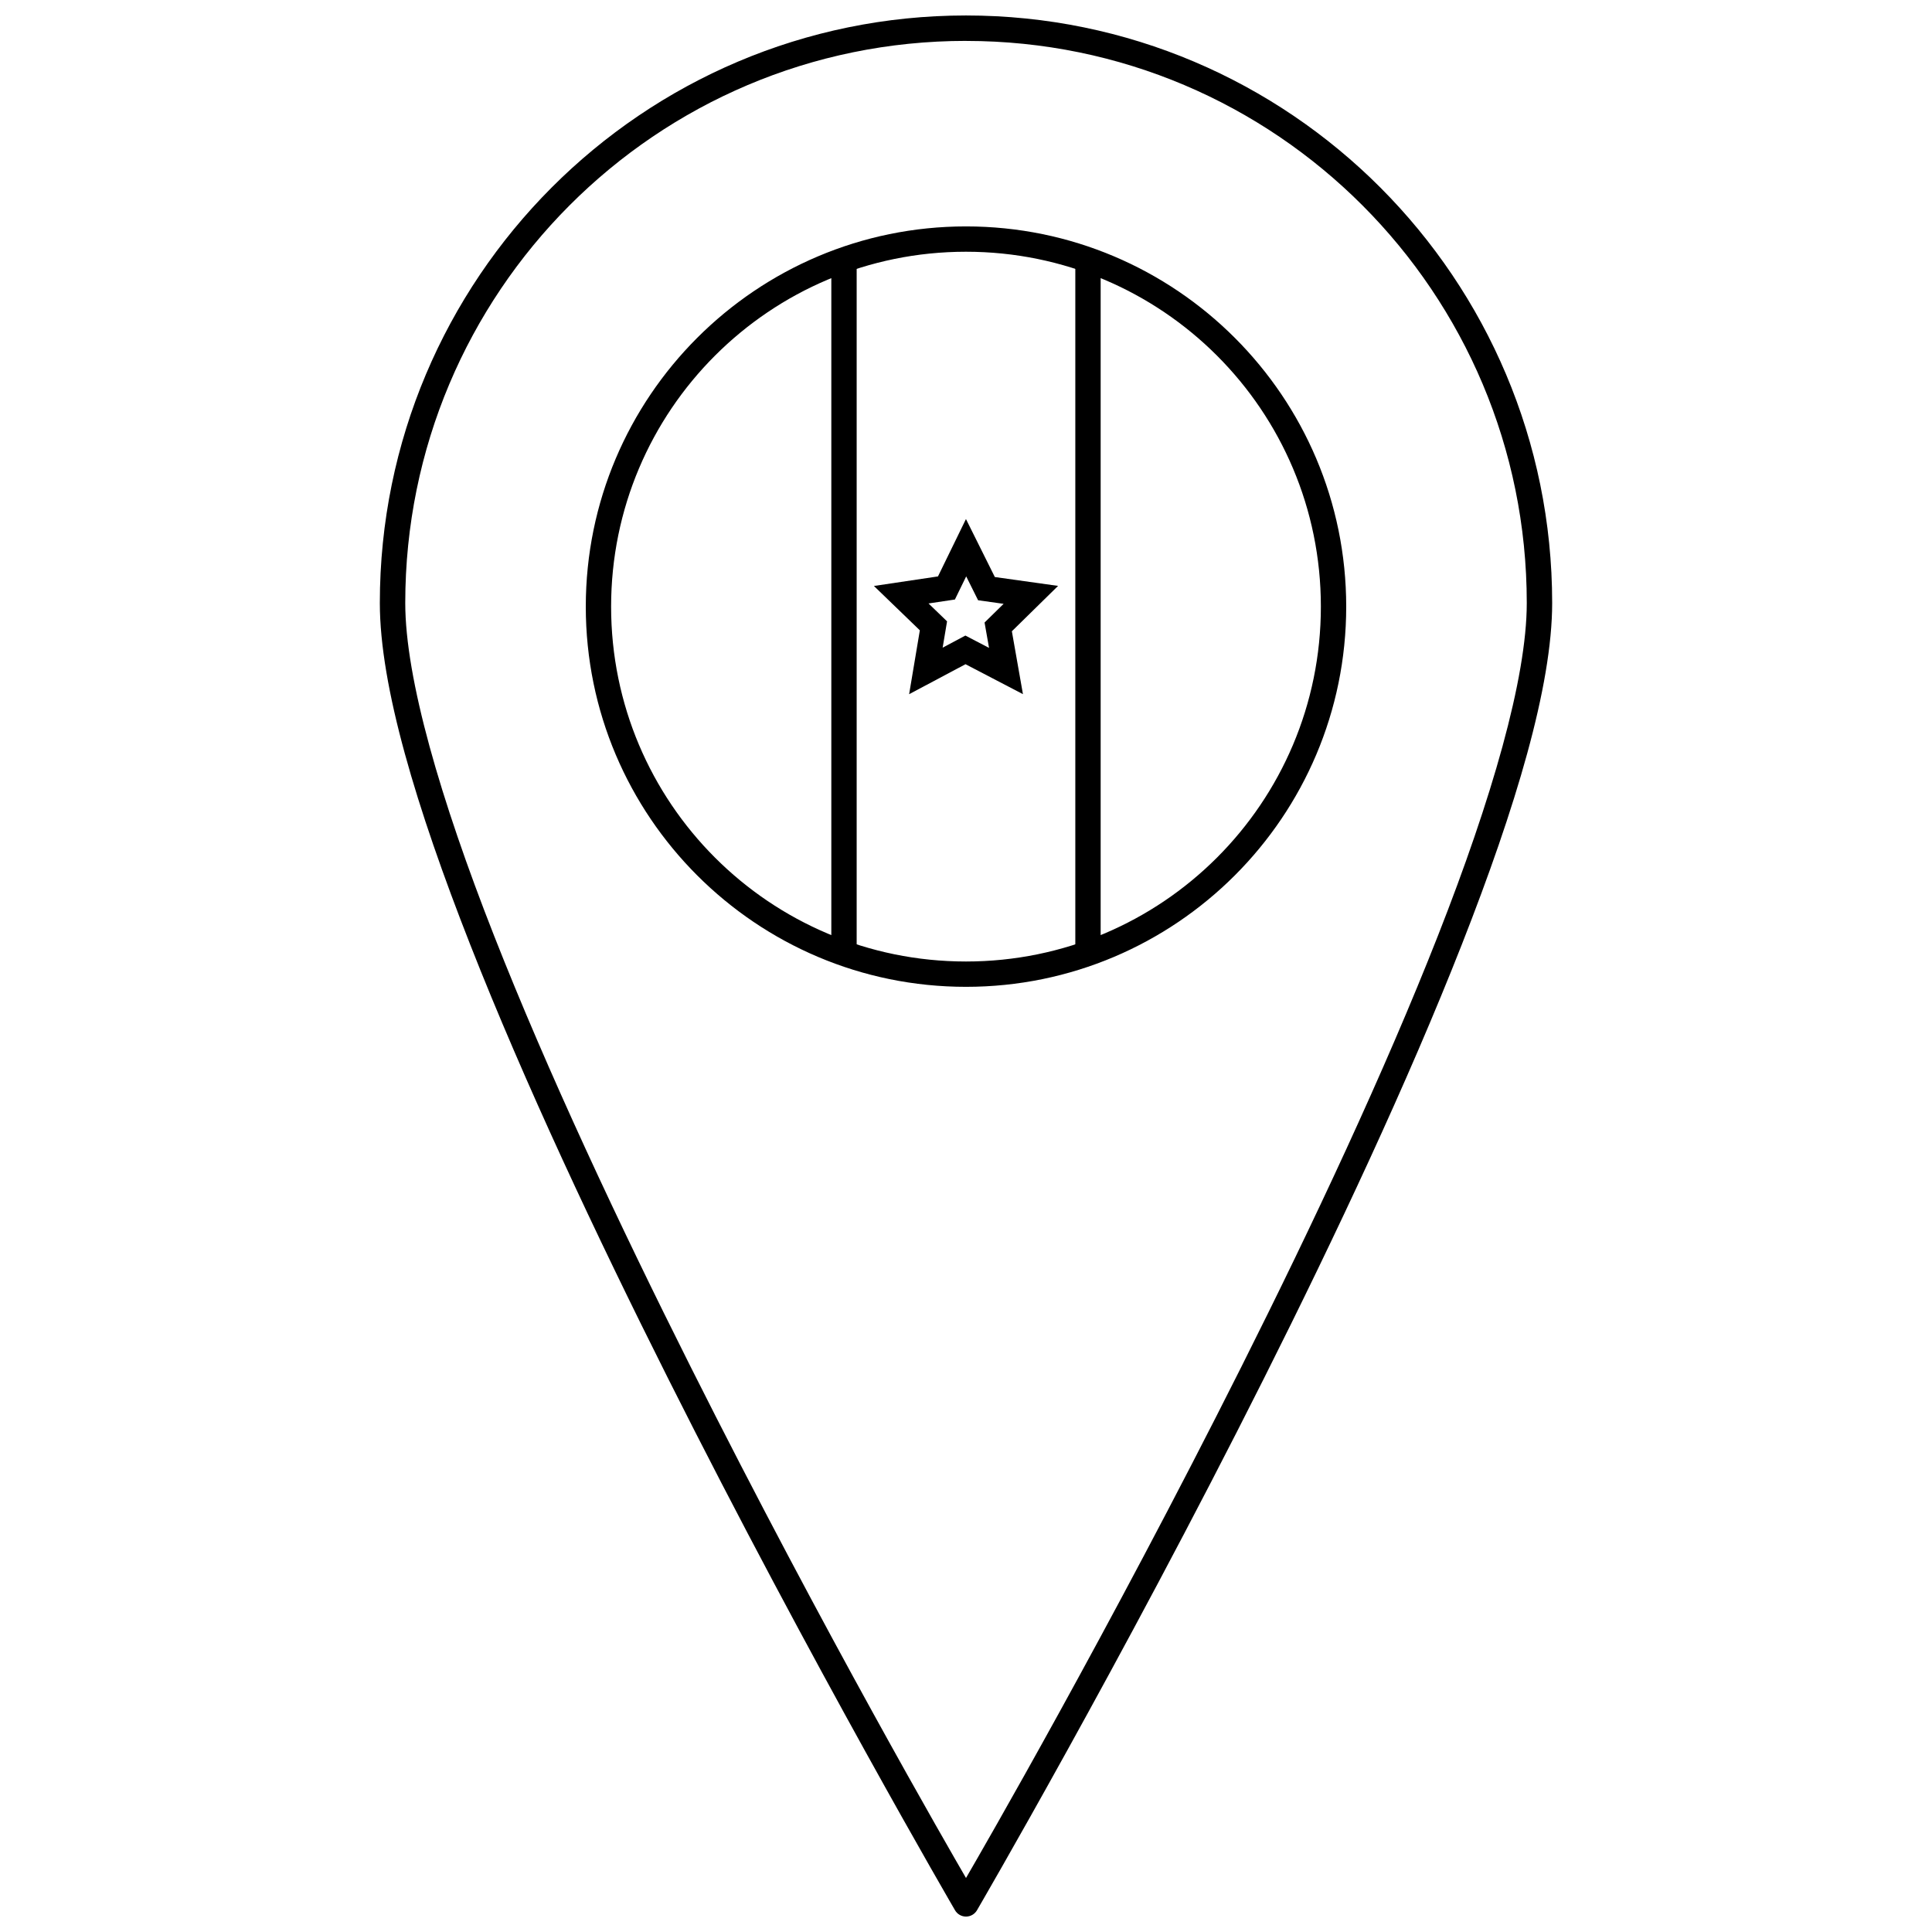
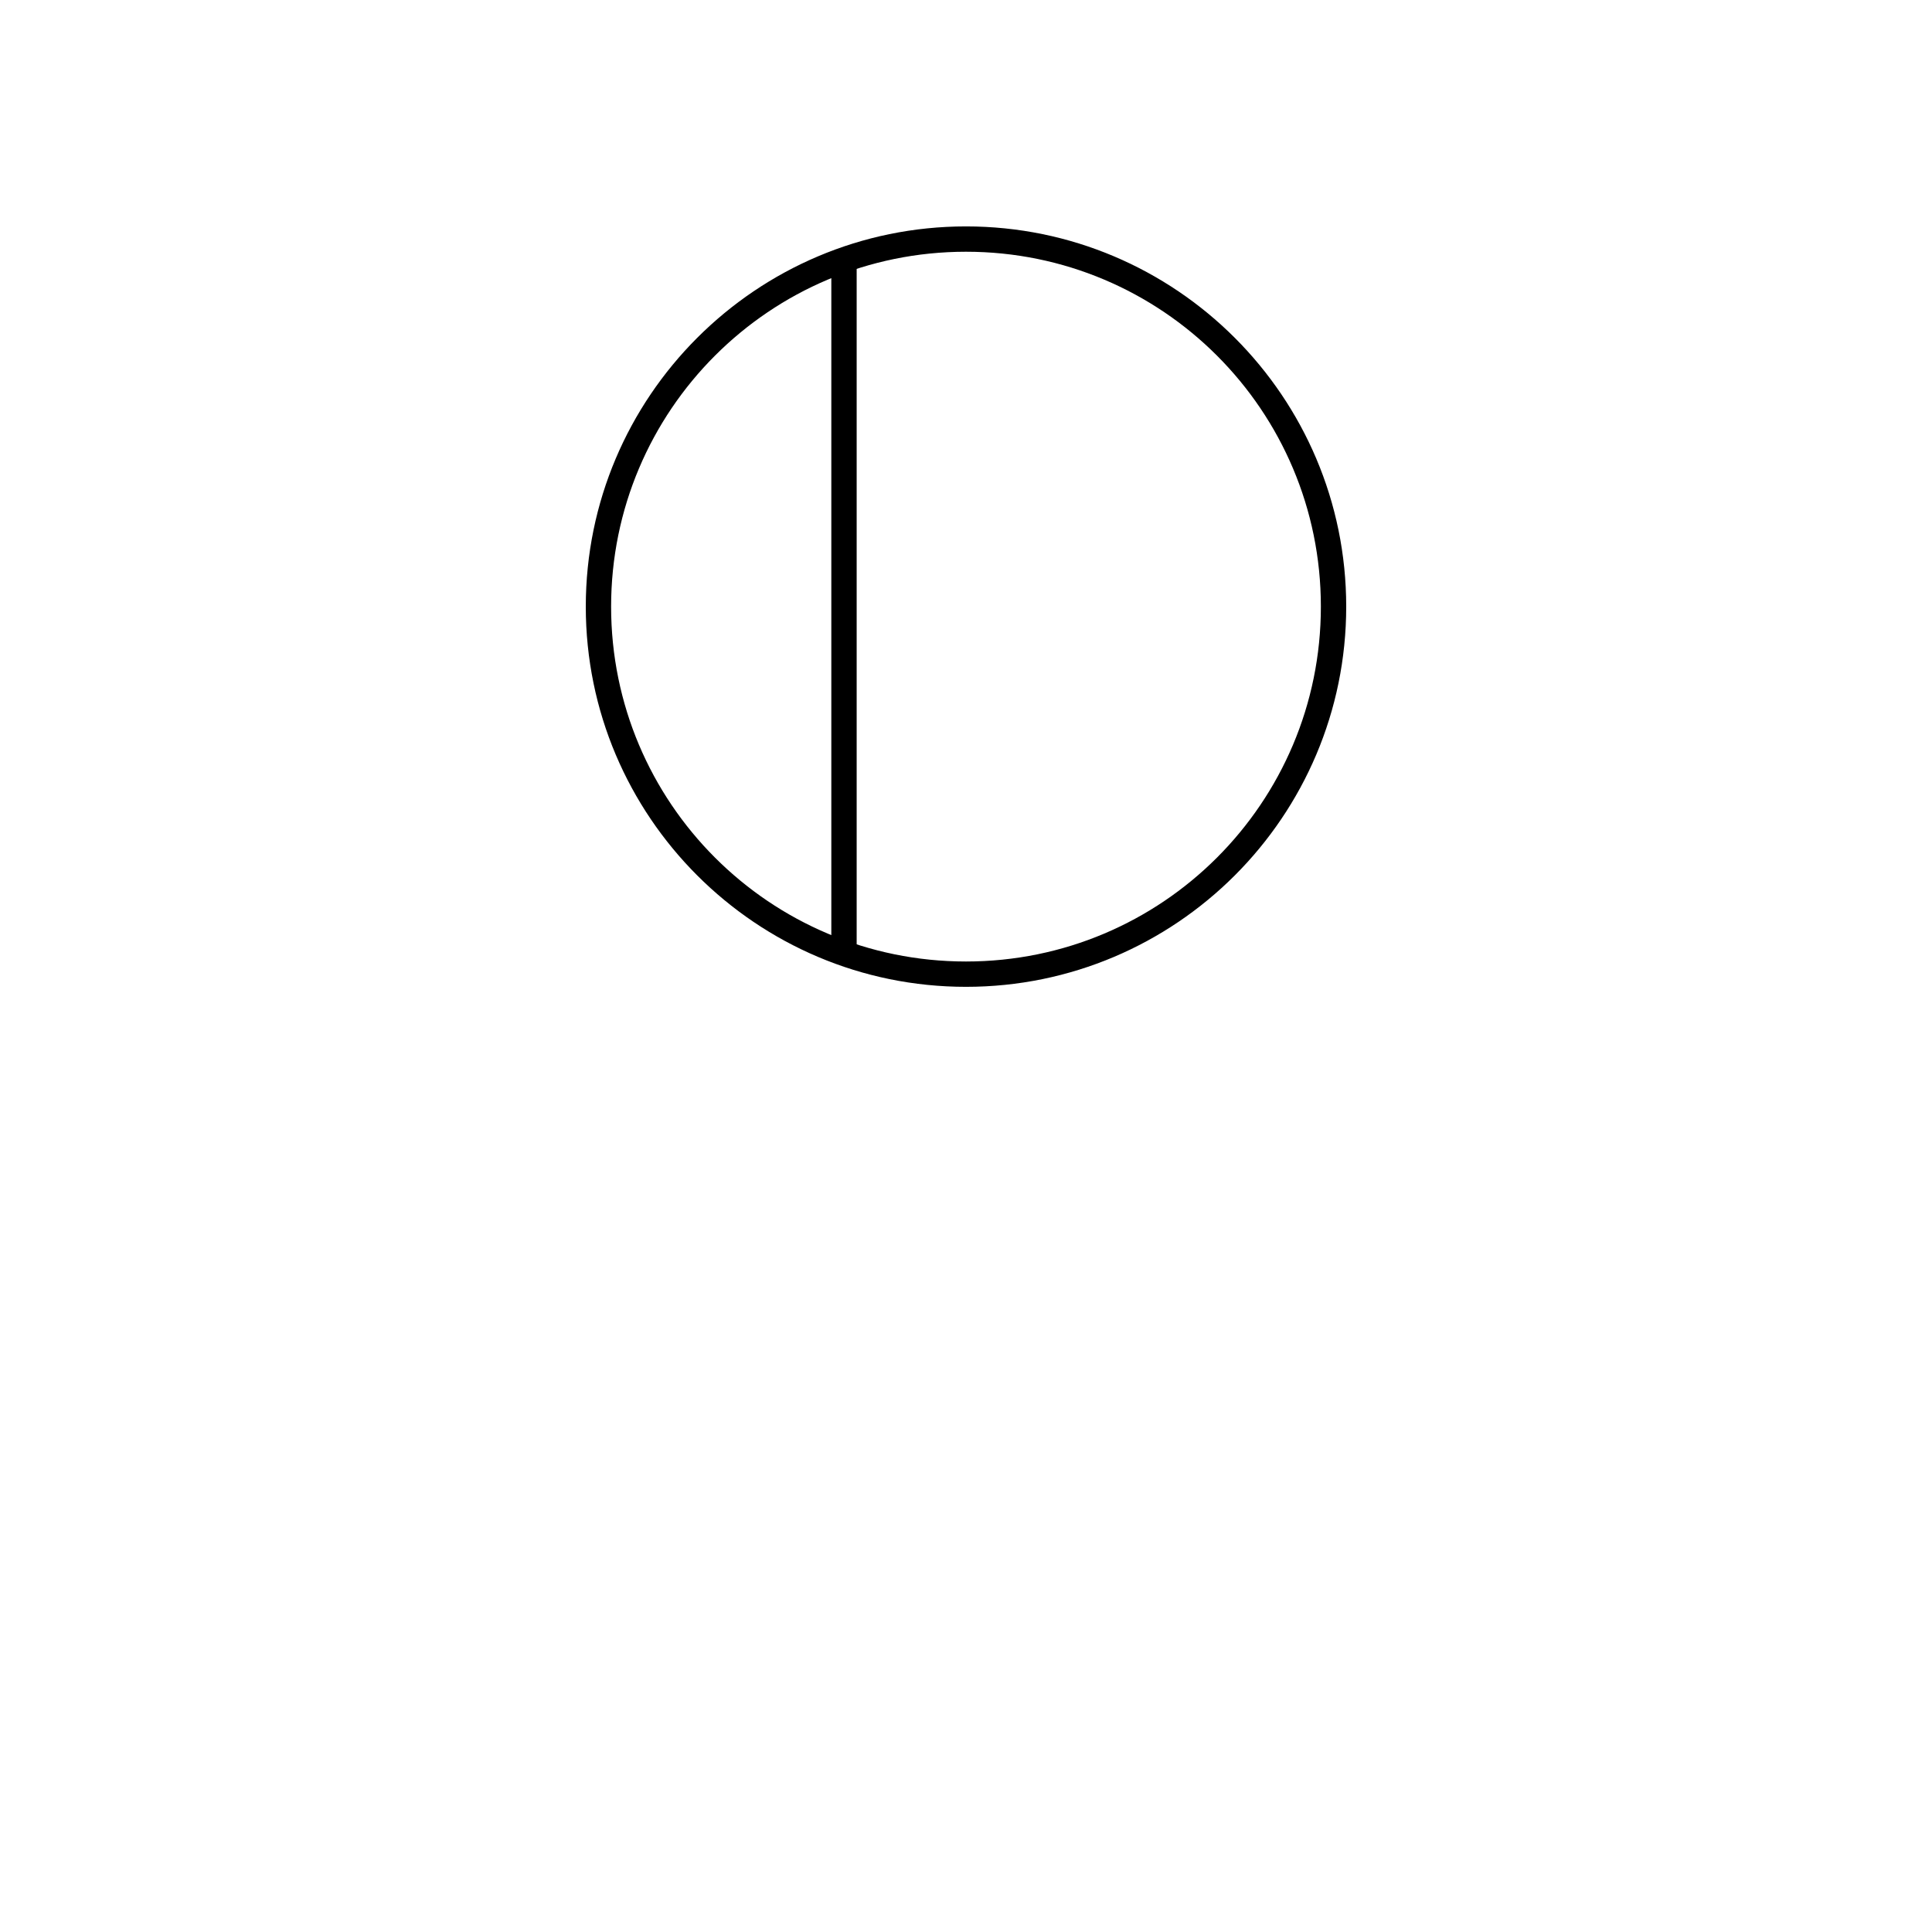
<svg xmlns="http://www.w3.org/2000/svg" width="800px" height="800px" version="1.1" viewBox="144 144 512 512">
  <defs>
    <clipPath id="a">
      <path d="m244 148.09h312v503.81h-312z" />
    </clipPath>
  </defs>
-   <path d="m399.99 281.55-7.418 15.207-16.977 2.531 12.172 11.754-2.84 16.926 14.941-7.945 15.223 7.934-1.184-6.711-1.754-9.953 12.246-12.023-16.758-2.352-7.652-15.363zm0.062 15.195 3.152 6.328 6.762 0.949-5.047 4.953 1.188 6.723-6.269-3.269-6.027 3.207 1.168-6.973-4.91-4.742 6.992-1.043 2.992-6.137z" />
  <path d="m500.76 304.76c0-55.609-45.152-100.76-100.76-100.76s-100.76 45.152-100.76 100.76c0 55.609 45.152 100.76 100.76 100.76s100.76-45.152 100.76-100.76zm-6.715 0c0 51.977-42.07 94.047-94.047 94.047-51.98 0-94.051-42.07-94.047-94.047 0-51.977 42.07-94.047 94.047-94.047 51.98 0 94.047 42.07 94.047 94.047z" />
  <path d="m364.31 210.86v187.6h6.715v-187.6z" fill-rule="evenodd" />
-   <path d="m428.97 210.86v187.6h6.715v-187.6z" fill-rule="evenodd" />
  <g clip-path="url(#a)">
-     <path d="m400 148.1c-85.758 0-155.34 69.758-155.34 155.7 0 22.047 9.668 54.176 23.977 90.594 14.309 36.418 33.348 76.941 52.371 114.83 38.051 75.781 76.086 141.02 76.086 141.02h-0.004c0.605 1.031 1.711 1.668 2.91 1.668 1.195 0 2.305-0.637 2.906-1.668 0 0 38.035-65.234 76.086-141.02 19.023-37.891 38.062-78.414 52.371-114.83 14.309-36.418 23.977-68.551 23.977-90.594 0-85.945-69.586-155.7-155.34-155.7zm0 6.746c82.109 0 148.61 66.645 148.61 148.95 0 20.02-9.332 52.012-23.52 88.121s-33.141 76.508-52.109 114.29c-35.609 70.922-68.746 128.18-72.98 135.48-4.234-7.301-37.371-64.562-72.98-135.48-18.969-37.777-37.922-78.176-52.109-114.29-14.184-36.109-23.516-68.105-23.516-88.121 0-82.312 66.5-148.96 148.61-148.96z" />
-   </g>
+     </g>
</svg>